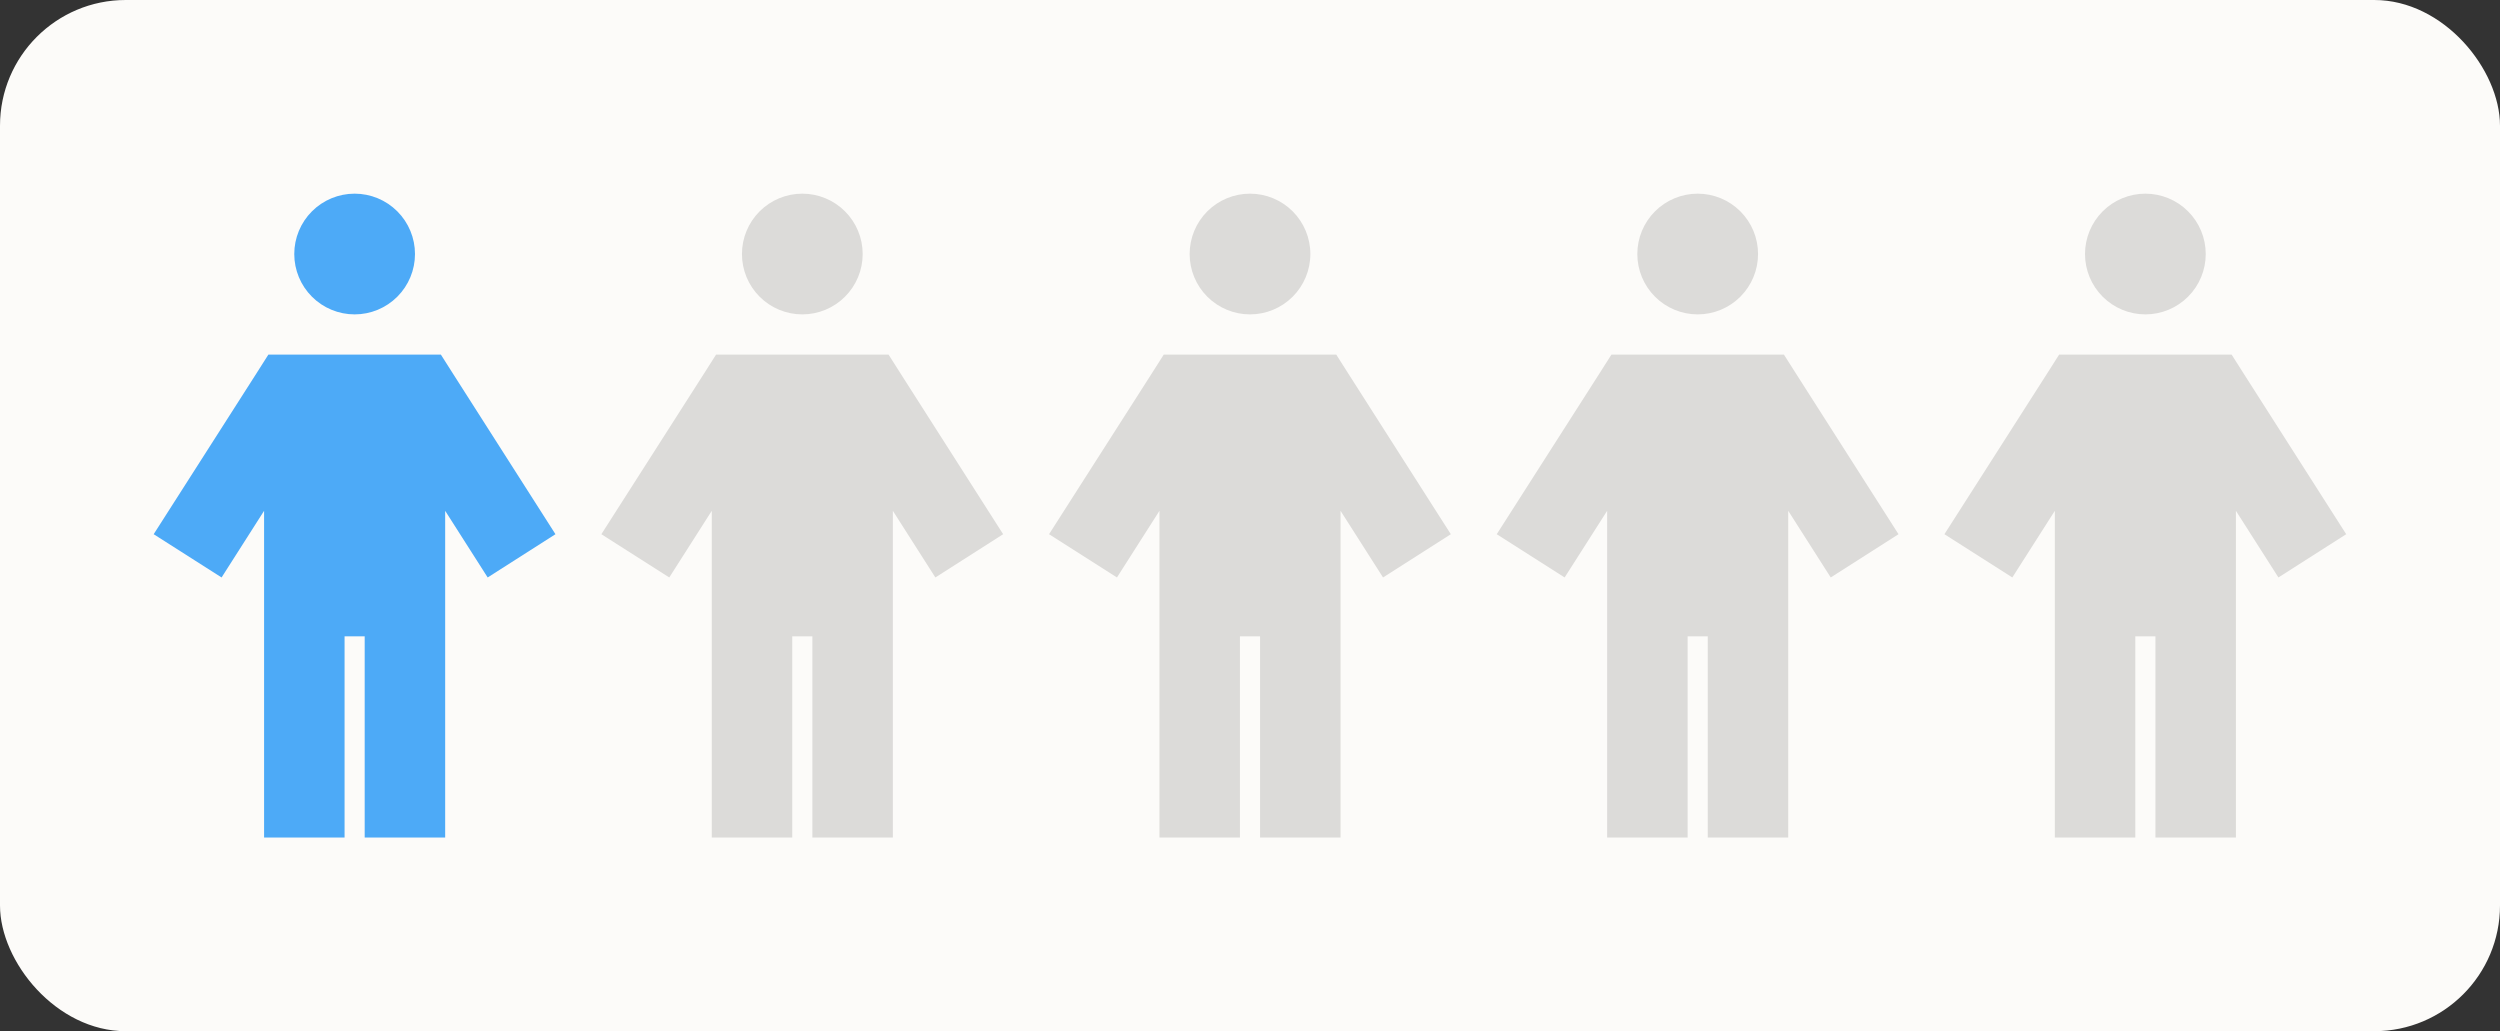
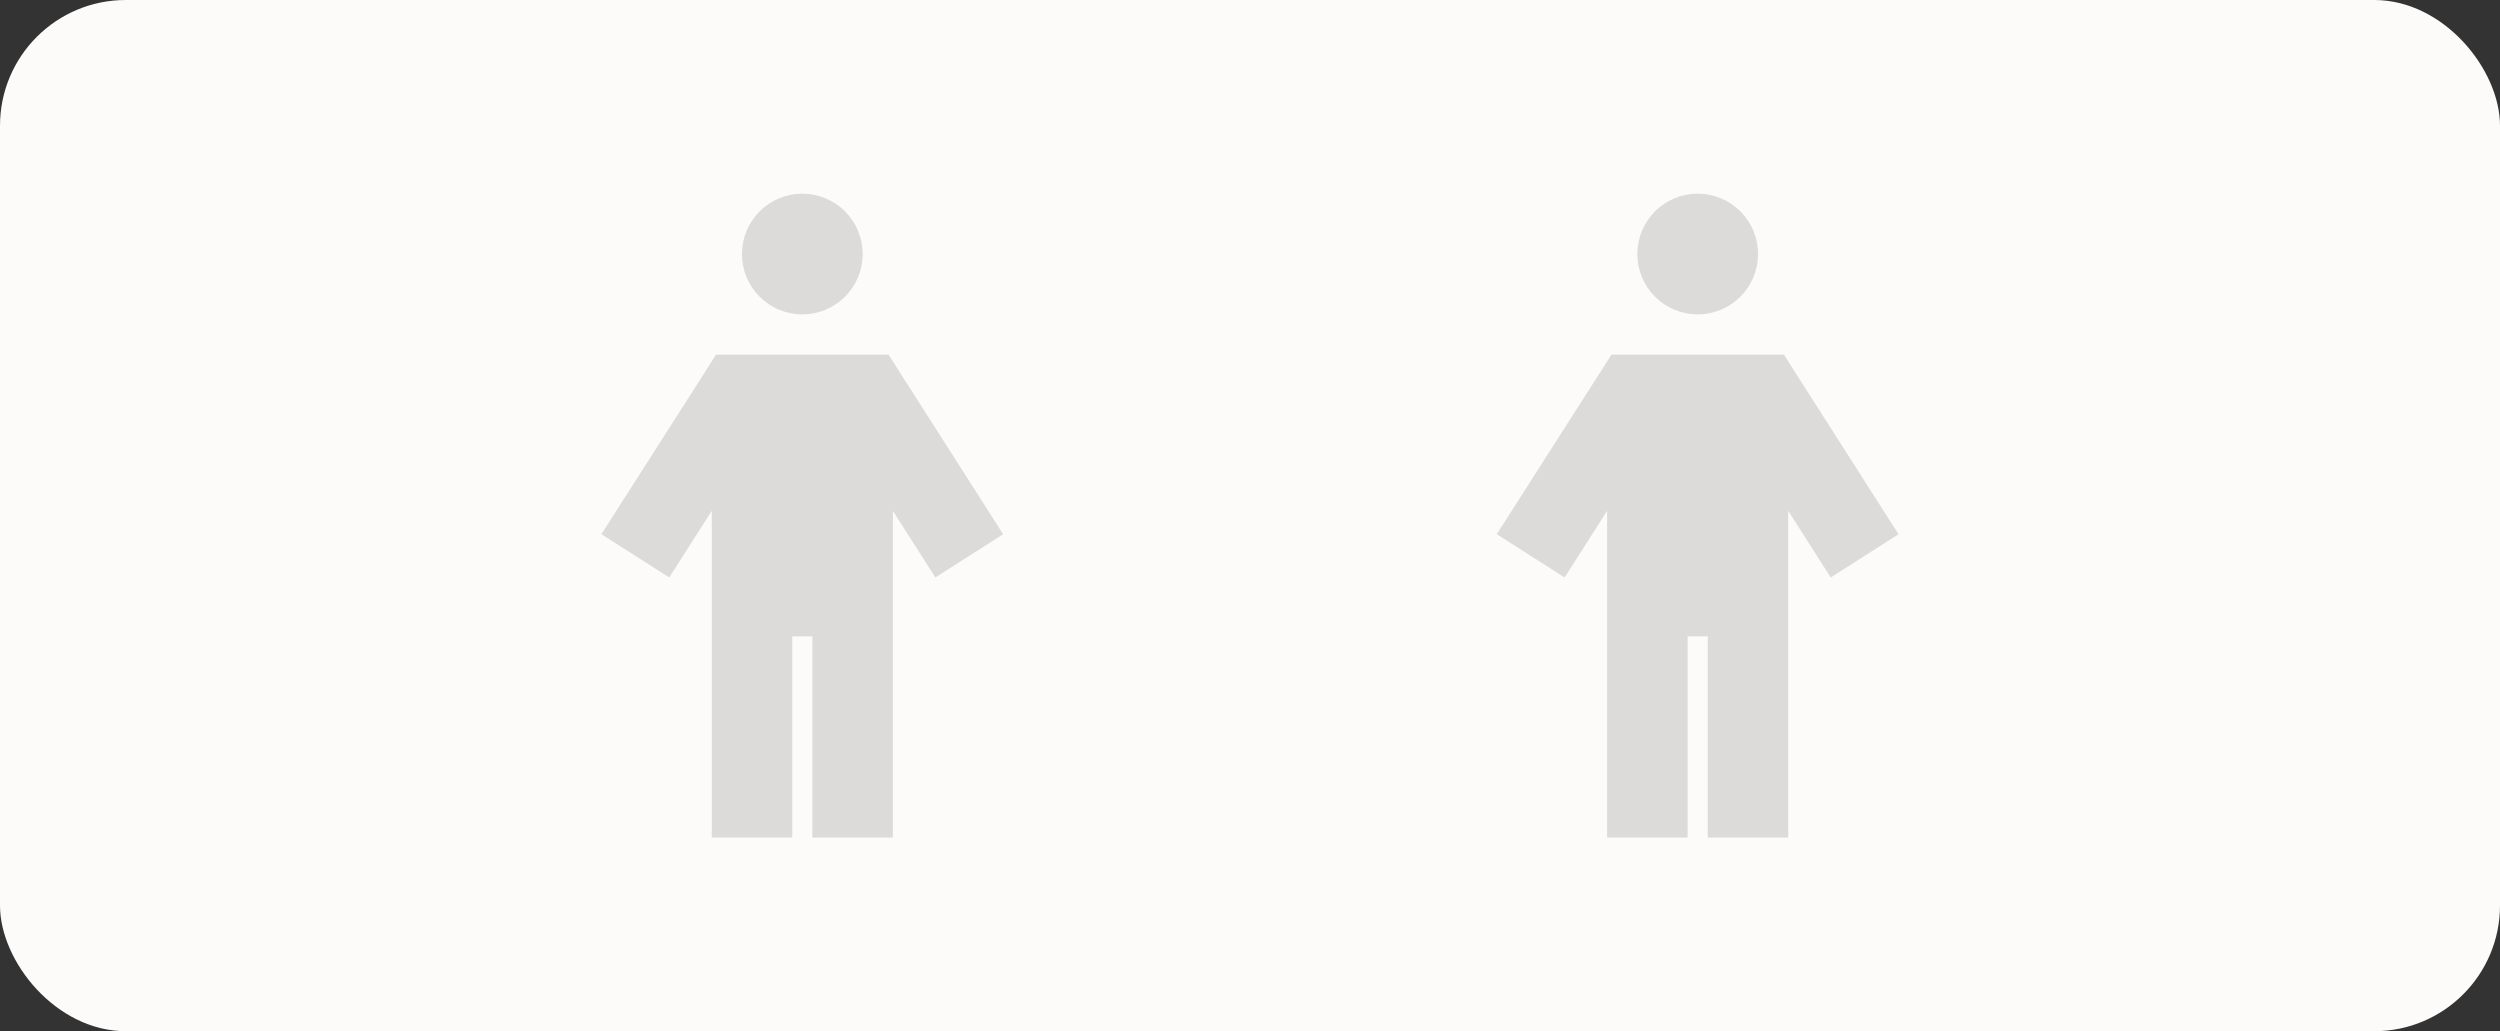
<svg xmlns="http://www.w3.org/2000/svg" width="994" height="410" viewBox="0 0 994 410" fill="none">
  <rect x="0" y="0" width="994" height="410" fill="#333333" stroke="none" />
  <rect width="994" height="410" rx="50" fill="#FCFBF9" />
  <g clip-path="url(#clip0_2291_2366)">
    <path d="M829 101C829 94.635 831.528 88.53 836.029 84.029C840.53 79.529 846.634 77 853 77C859.365 77 865.469 79.529 869.97 84.029C874.471 88.53 877 94.635 877 101C877 107.365 874.471 113.47 869.97 117.971C865.469 122.471 859.365 125 853 125C846.634 125 840.53 122.471 836.029 117.971C831.528 113.47 829 107.365 829 101ZM818.7 141H827.45H878.55H887.3L892 148.4L932.85 212.4L905.9 229.6L889 203.1V317V333H857V317V253H849V317V333H817V317V203.1L800.1 229.6L773.1 212.4L814 148.4L818.7 141Z" fill="#DCDBD9" />
  </g>
  <g clip-path="url(#clip1_2291_2366)">
    <path d="M651 101C651 94.635 653.528 88.53 658.029 84.029C662.53 79.529 668.634 77 675 77C681.365 77 687.469 79.529 691.97 84.029C696.471 88.53 699 94.635 699 101C699 107.365 696.471 113.47 691.97 117.971C687.469 122.471 681.365 125 675 125C668.634 125 662.53 122.471 658.029 117.971C653.528 113.47 651 107.365 651 101ZM640.7 141H649.45H700.55H709.3L714 148.4L754.85 212.4L727.9 229.6L711 203.1V317V333H679V317V253H671V317V333H639V317V203.1L622.1 229.6L595.1 212.4L636 148.4L640.7 141Z" fill="#DCDBD9" />
  </g>
  <g clip-path="url(#clip2_2291_2366)">
    <path d="M473 101C473 94.635 475.528 88.53 480.029 84.029C484.53 79.529 490.634 77 497 77C503.365 77 509.469 79.529 513.97 84.029C518.471 88.53 521 94.635 521 101C521 107.365 518.471 113.47 513.97 117.971C509.469 122.471 503.365 125 497 125C490.634 125 484.53 122.471 480.029 117.971C475.528 113.47 473 107.365 473 101ZM462.7 141H471.45H522.55H531.3L536 148.4L576.85 212.4L549.9 229.6L533 203.1V317V333H501V317V253H493V317V333H461V317V203.1L444.1 229.6L417.1 212.4L458 148.4L462.7 141Z" fill="#DCDBD9" />
  </g>
  <g clip-path="url(#clip3_2291_2366)">
    <path d="M295 101C295 94.635 297.528 88.53 302.029 84.029C306.53 79.529 312.634 77 319 77C325.365 77 331.469 79.529 335.97 84.029C340.471 88.53 343 94.635 343 101C343 107.365 340.471 113.47 335.97 117.971C331.469 122.471 325.365 125 319 125C312.634 125 306.53 122.471 302.029 117.971C297.528 113.47 295 107.365 295 101ZM284.7 141H293.45H344.55H353.3L358 148.4L398.85 212.4L371.9 229.6L355 203.1V317V333H323V317V253H315V317V333H283V317V203.1L266.1 229.6L239.1 212.4L280 148.4L284.7 141Z" fill="#DCDBD9" />
  </g>
  <g clip-path="url(#clip4_2291_2366)">
    <path d="M117 101C117 94.635 119.528 88.53 124.029 84.029C128.53 79.529 134.634 77 141 77C147.365 77 153.469 79.529 157.97 84.029C162.471 88.53 165 94.635 165 101C165 107.365 162.471 113.47 157.97 117.971C153.469 122.471 147.365 125 141 125C134.634 125 128.53 122.471 124.029 117.971C119.528 113.47 117 107.365 117 101ZM106.7 141H115.45H166.55H175.3L180 148.4L220.85 212.4L193.9 229.6L177 203.1V317V333H145V317V253H137V317V333H105V317V203.1L88.1 229.6L61.1 212.4L102 148.4L106.7 141Z" fill="#4DAAF7" />
  </g>
  <defs>
    <clipPath id="clip0_2291_2366">
-       <rect width="160" height="256" fill="white" transform="translate(773 77)" />
-     </clipPath>
+       </clipPath>
    <clipPath id="clip1_2291_2366">
      <rect width="160" height="256" fill="white" transform="translate(595 77)" />
    </clipPath>
    <clipPath id="clip2_2291_2366">
-       <rect width="160" height="256" fill="white" transform="translate(417 77)" />
-     </clipPath>
+       </clipPath>
    <clipPath id="clip3_2291_2366">
      <rect width="160" height="256" fill="white" transform="translate(239 77)" />
    </clipPath>
    <clipPath id="clip4_2291_2366">
-       <rect width="160" height="256" fill="white" transform="translate(61 77)" />
-     </clipPath>
+       </clipPath>
  </defs>
</svg>